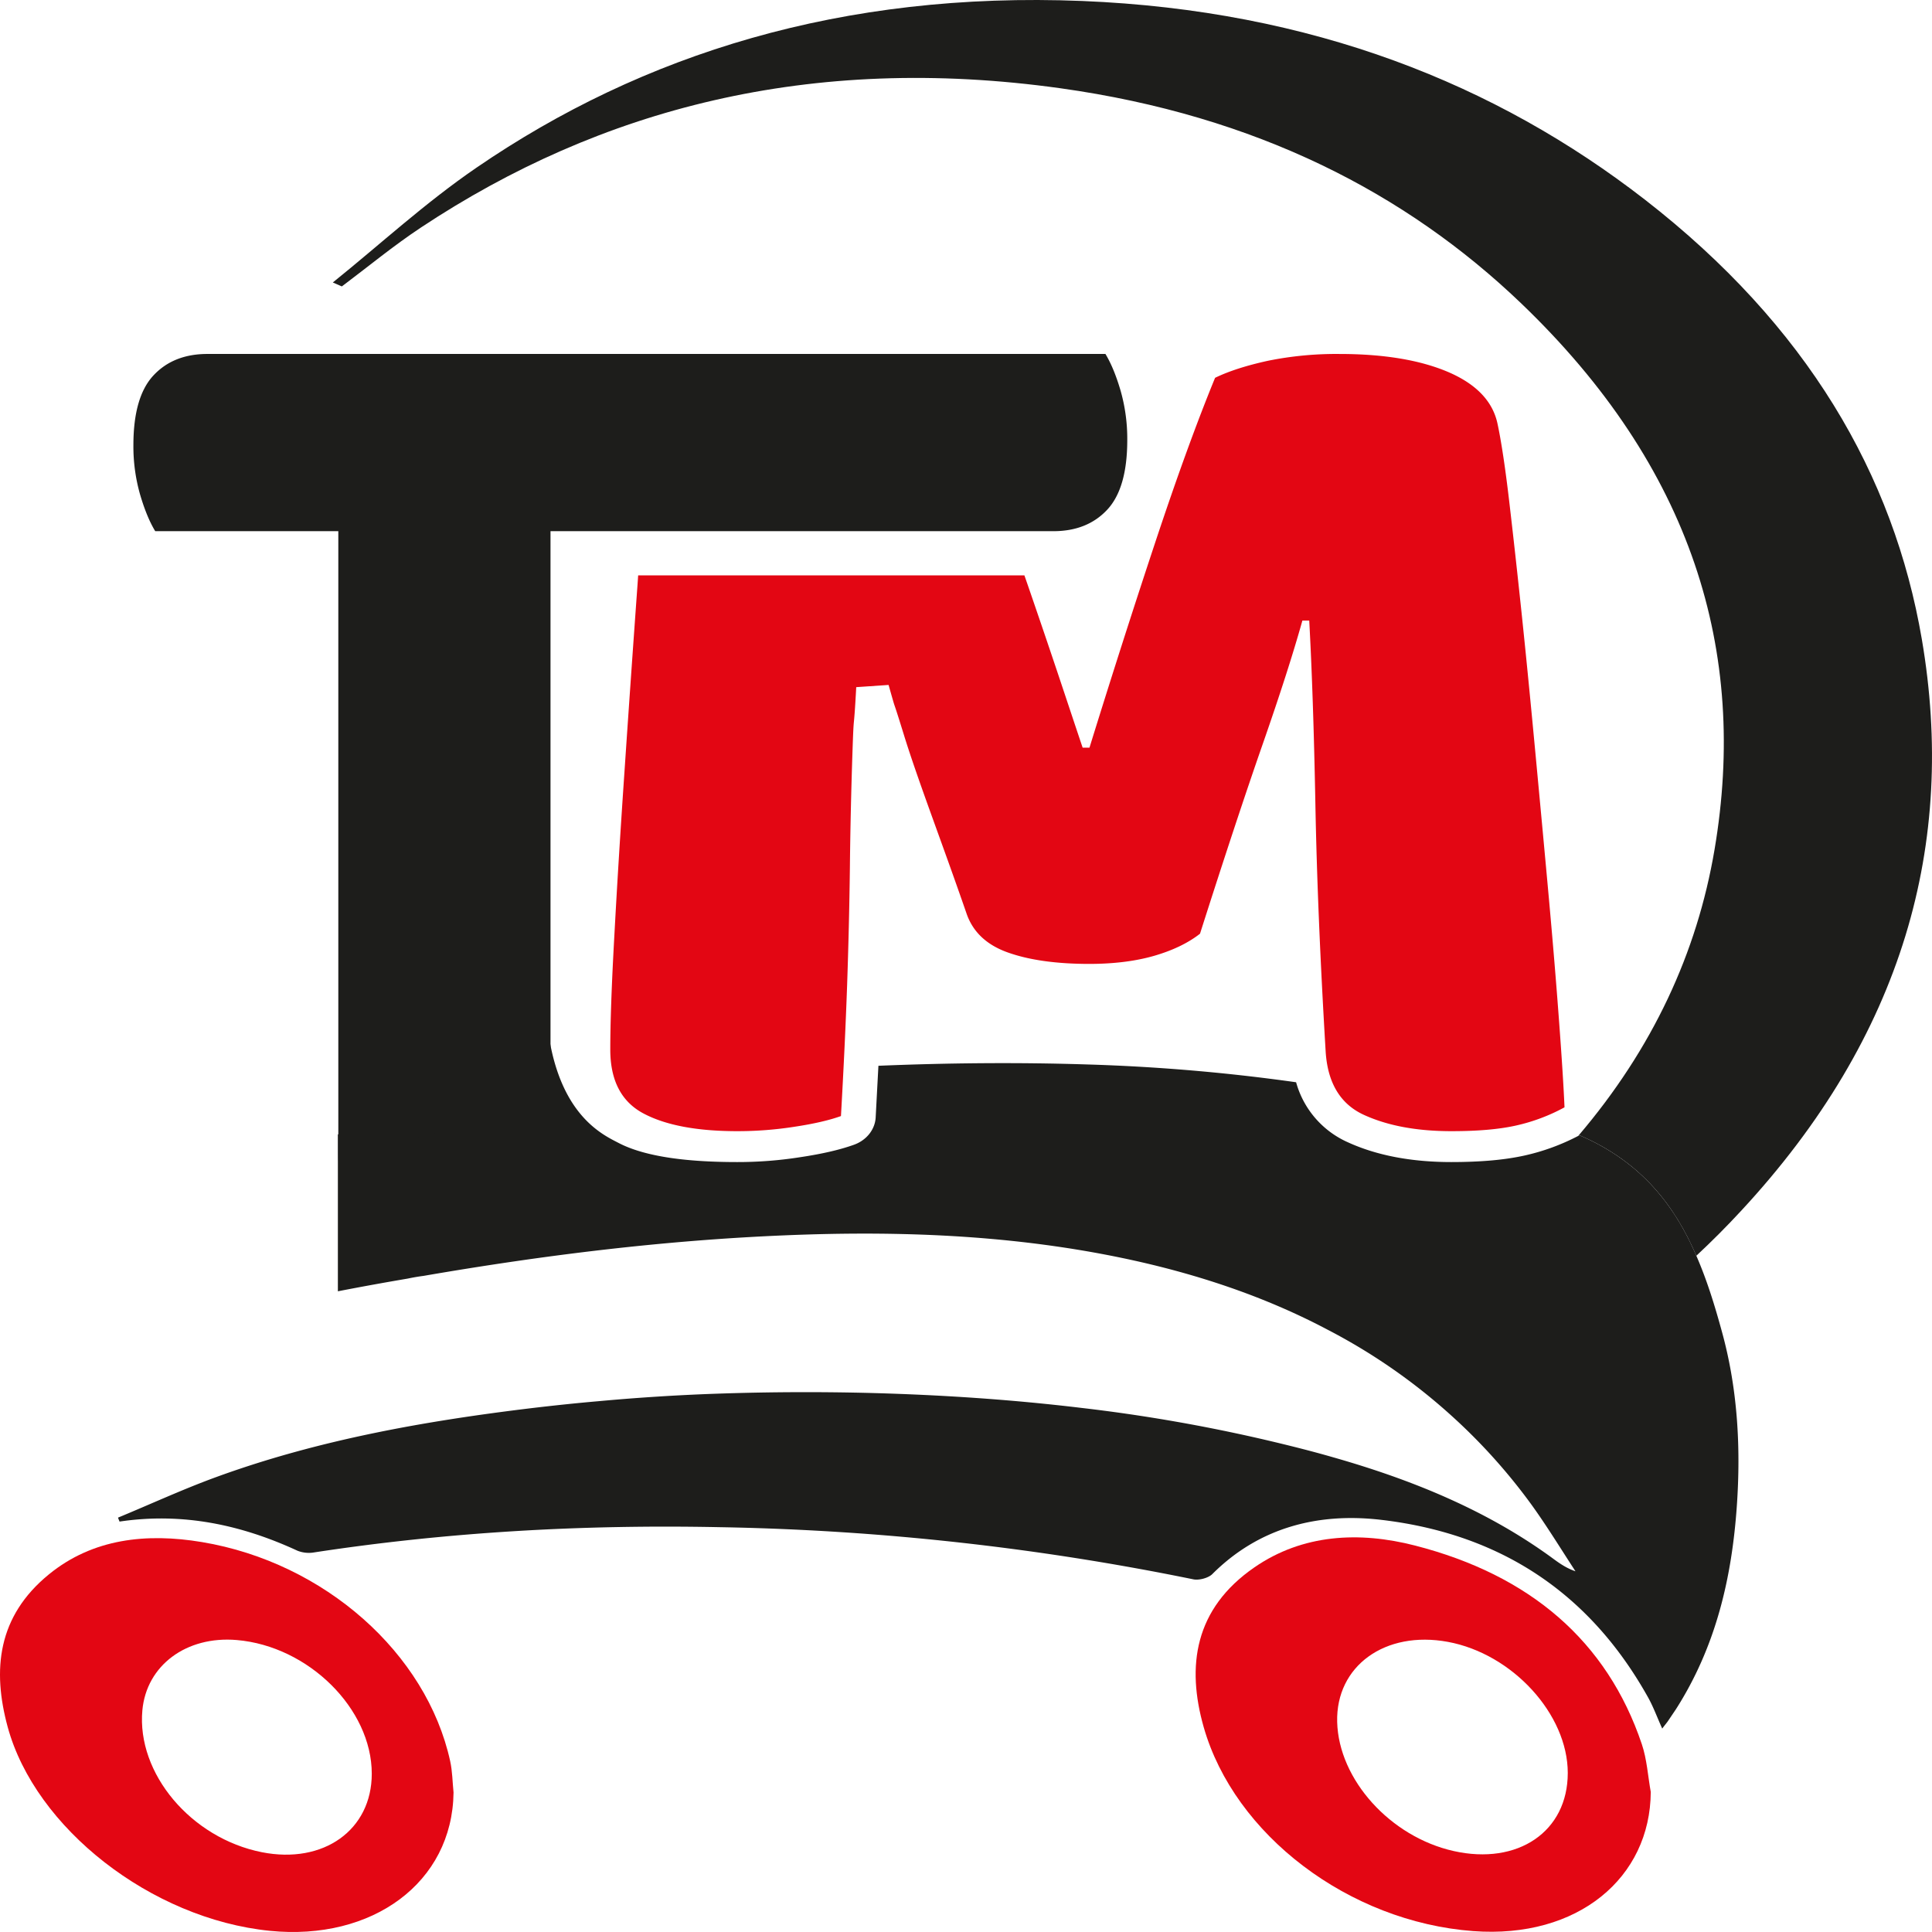
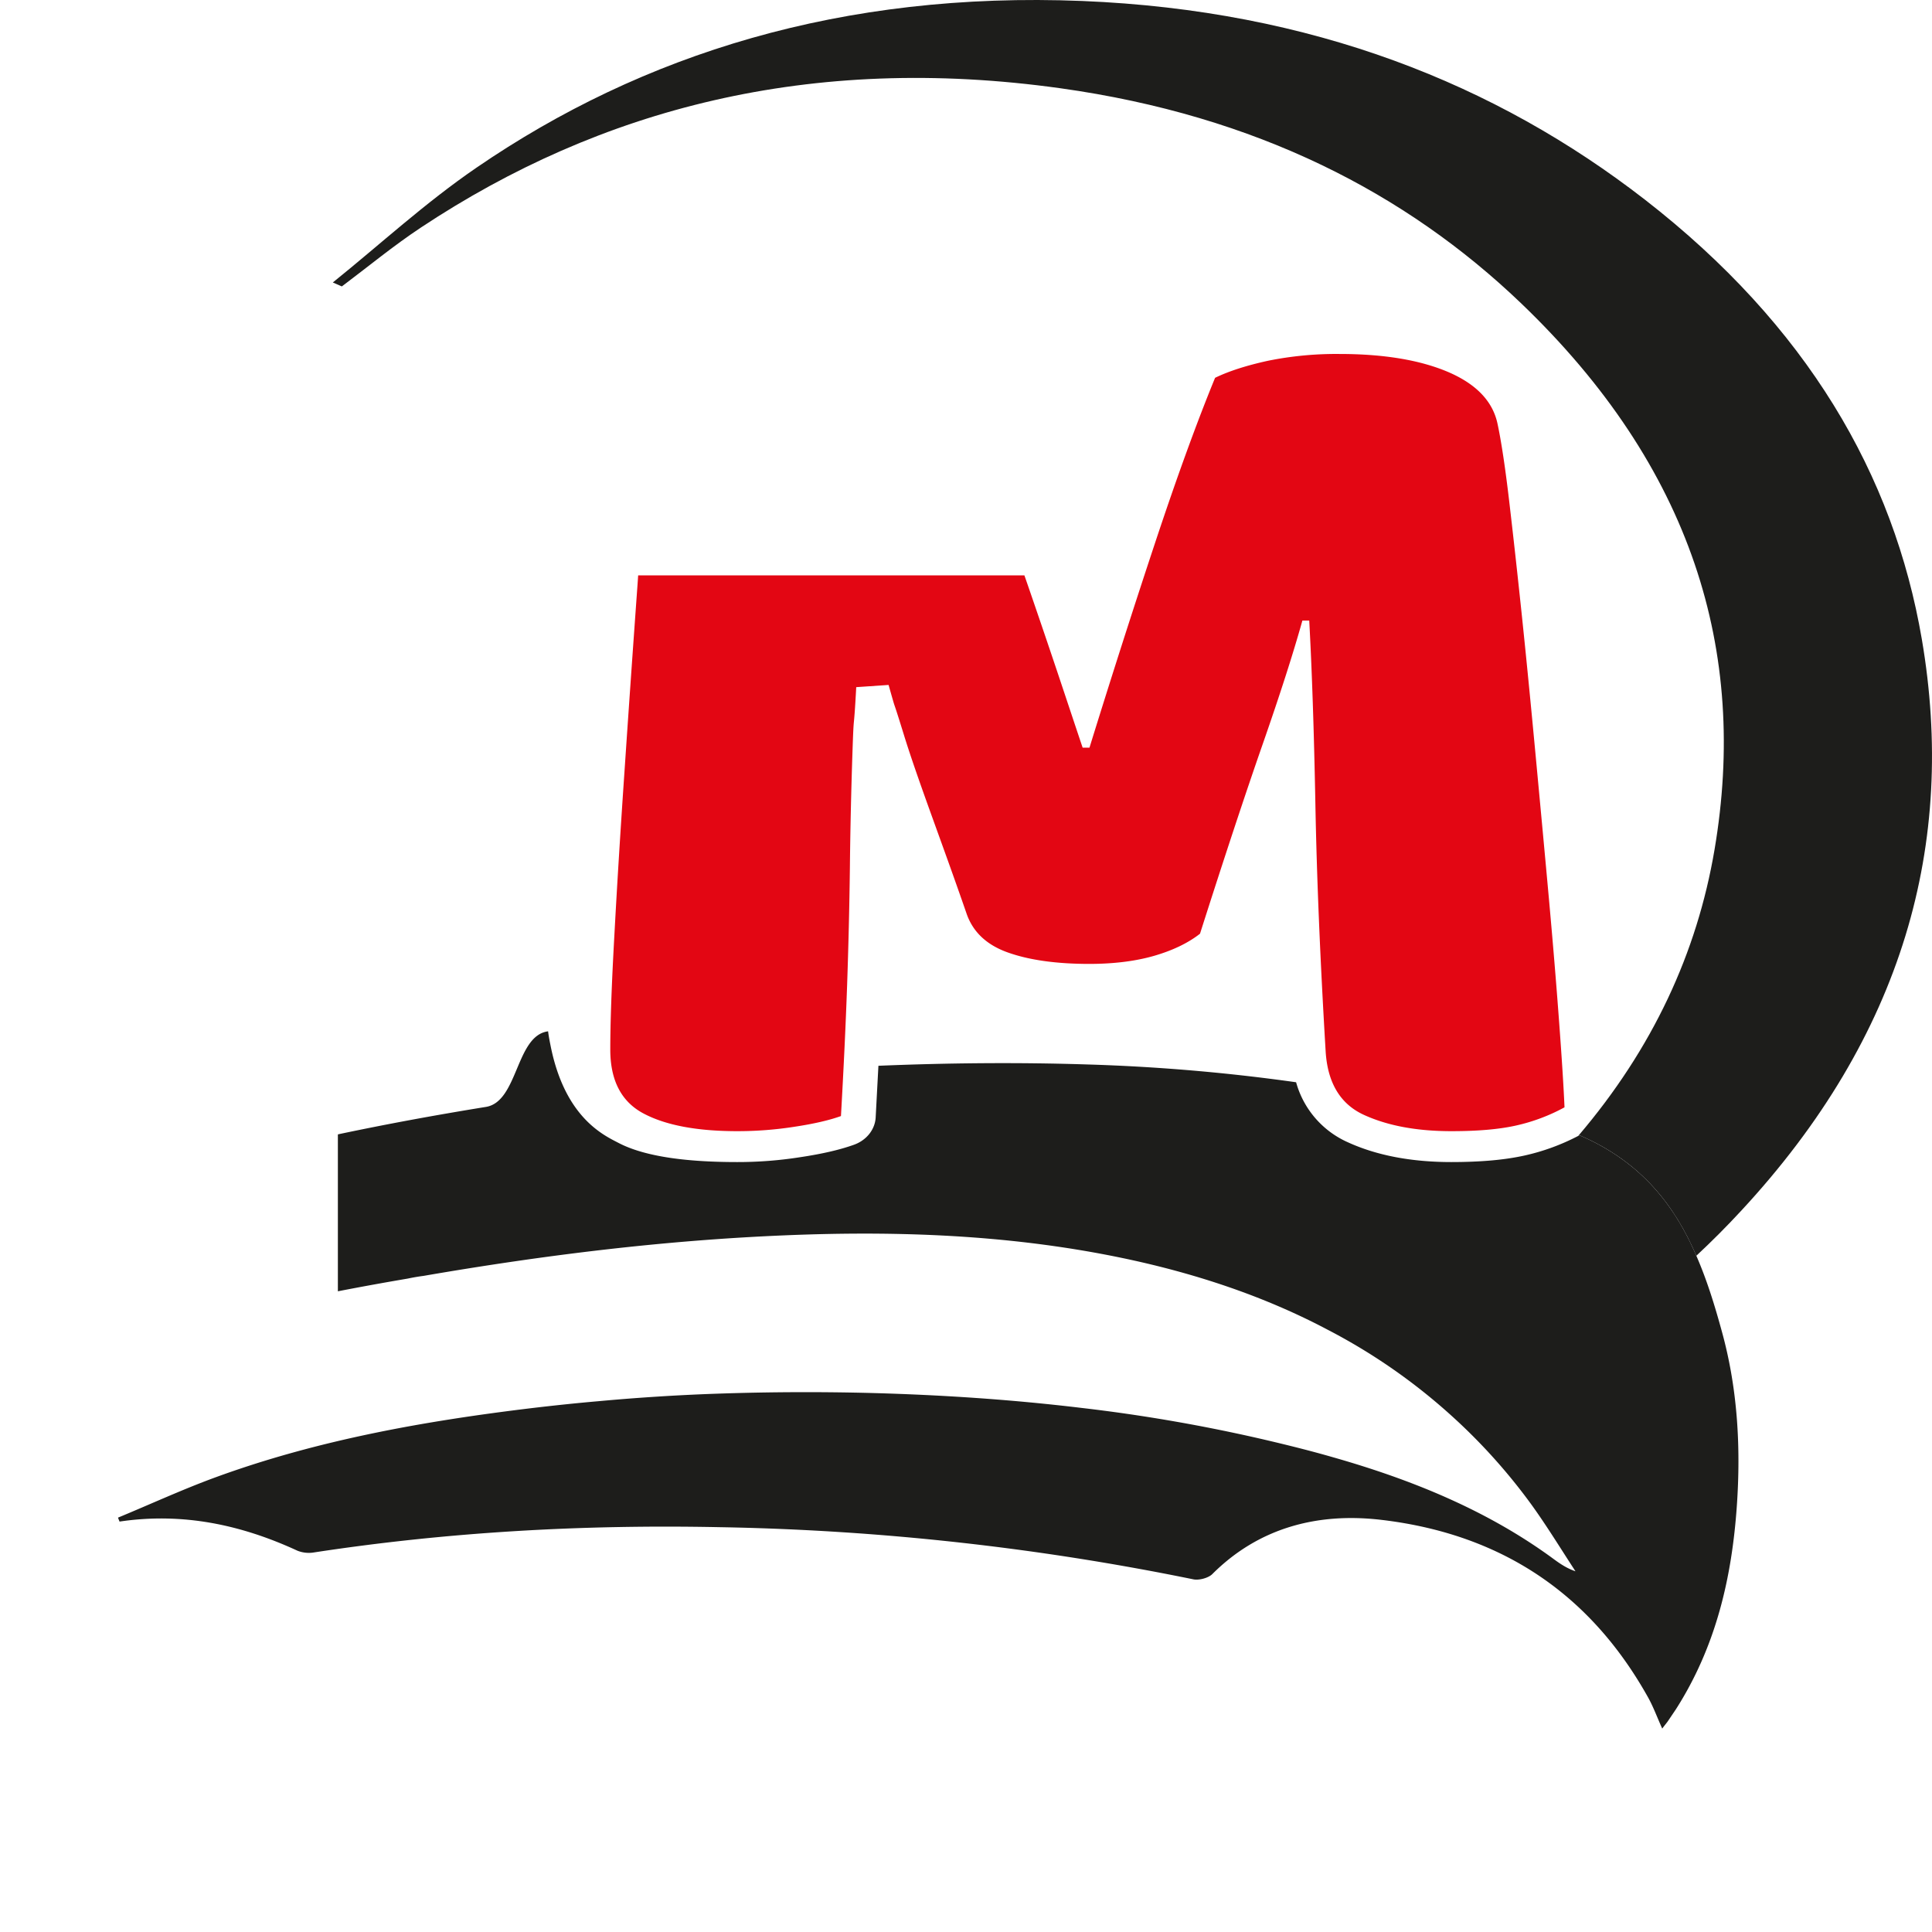
<svg xmlns="http://www.w3.org/2000/svg" viewBox="0 0 1122.52 1122.52" width="396" height="396">
  <title>preloader</title>
  <path d="M1010.453,705.13q-12.401,13.412-25.869,25.952c-12.534-29.038-31.735-54.437-67.915-70.024-.267.158-.444.237-.711.396,43.291-50.718,69.071-106.5,79.204-166.396C1014.63,380.17,982.273,272.878,882.445,177.376,816.13,113.998,729.459,68.74,615.14,52.757,469.621,32.422,347.57,64.784,243.741,133.542c-16.357,10.84-30.846,22.866-46.136,34.339-1.778-.791-3.467-1.503-5.245-2.294,27.735-22.313,53.336-46.05,83.472-66.701C372.371,32.739,488.555-3.579,627.764,2.039c133.607,5.46,240.458,48.345,326.952,115.441,94.228,73.189,144.542,159.909,160.899,255.489C1135.793,491.338,1104.947,603.376,1010.453,705.13Z" transform="translate(1.014 -1.471)" fill="#1d1d1b" />
  <path d="M1008.141,876.036c-2.845,41.619-12,81.893-35.469,118.606q-2.4,3.56-4.8,7.121c-.711.95-1.512,1.899-3.112,4.035-3.111-6.884-5.333-13.135-8.623-18.831-32.091-57.048-81.961-93.761-154.143-102.386-38.046-4.589-72.093,4.906-98.672,31.491-2.222,2.216-7.734,3.719-11.023,3.007A1502.995,1502.995,0,0,0,416.64,888.775c-78.849-1.582-157.165,2.77-234.947,14.638a18.01,18.01,0,0,1-9.868-.949c-32.535-15.034-66.582-22.392-103.384-16.933-.266-.712-.622-1.503-.889-2.294,18.756-7.754,37.247-16.299,56.447-23.341,59.204-21.68,121.341-32.757,184.455-40.353,12.712-1.503,25.513-2.848,38.225-3.956q30.935-2.848,62.048-4.114,48.536-1.899,97.161-.633c40.625,1.108,81.071,3.798,121.252,8.625A960.77,960.77,0,0,1,734.17,838.057c13.157,3.086,26.224,6.33,39.114,10.049,45.336,12.897,88.361,30.304,126.23,57.602,4.356,3.165,8.622,6.567,14.845,8.704-8.534-13.056-16.623-26.348-25.779-39.008a335.538,335.538,0,0,0-46.402-51.509A340.64,340.64,0,0,0,770.35,774.046c-32.269-17.09-67.915-29.829-106.584-38.849-68.537-15.904-138.319-18.911-208.635-15.983-71.026,2.928-140.897,11.631-210.145,23.579-3.112.396-6.223.95-9.245,1.582-13.511,2.295-27.024,4.748-40.447,7.358v-91.15a.354.354,0,0,0,.267-.079c28.446-6.013,56.981-11.235,85.782-15.904,18.756-3.086,17.245-41.461,36.091-43.913.356,2.848.889,5.618,1.423,8.229,8.267,41.777,30.757,52.063,39.291,56.494,16.179,8.546,41.869,11.235,69.16,11.235a233.161,233.161,0,0,0,36.713-2.848c12.712-1.899,22.935-4.272,31.113-7.2,7.289-2.611,12.179-8.783,12.623-15.746q.8-15.191,1.6-30.146c40.091-1.661,80.271-2.057,120.629-.791a1104.498,1104.498,0,0,1,122.051,10.365,53.85,53.85,0,0,0,30.135,34.894c16.623,7.596,36.802,11.473,60.004,11.473,17.245,0,31.202-1.266,42.58-3.798a126.514,126.514,0,0,0,31.202-11.394c.267-.158.444-.237.711-.396,36.18,15.587,55.381,40.986,67.915,70.024,6.223,14.242,10.845,29.355,15.023,44.705C1008.586,808.623,1010.453,842.408,1008.141,876.036Z" transform="translate(1.014 -1.471)" fill="#1d1d1b" />
-   <path d="M262.501,1042.924c-.631,52.417-47.233,86.369-106.72,80.384-69.099-6.952-136.392-59.832-152.334-118.461C-5.536,971.813-2.586,940.6,27.516,916.103c25.401-20.671,56.503-24.074,88.869-18.657,71.149,11.908,130.409,64.558,144.156,127.257C261.848,1030.664,261.878,1036.846,262.501,1042.924ZM214.99,1031.995c-.034-37.72-36.779-74.095-78.428-77.642-29.306-2.496-52.467,14.732-54.859,40.804-3.367,36.704,28.293,74.32,69.417,82.475C186.963,1084.742,215.02,1064.694,214.99,1031.995Z" transform="translate(1.014 -1.471)" fill="#e30613" />
-   <path d="M958.102,1042.618c-.245,49.769-42.242,85.408-103.171,80.846-72.316-5.415-138.786-55.973-156.592-118.551-10.057-35.346-5.435-68.737,29.532-92.827,27.956-19.26,60.756-20.99,93.29-12.624,66.815,17.18,111.562,55.539,131.721,115.313C955.897,1023.714,956.424,1033.32,958.102,1042.618Zm-48.22-11.05c-.02-34.115-32.115-69.206-69.645-76.149-36.479-6.748-65.174,14.014-64.334,46.55.864,33.47,30.86,66.719,67.643,74.977C880.988,1085.352,909.903,1065.573,909.882,1031.568Z" transform="translate(1.014 -1.471)" fill="#e30613" />
  <path d="M907.99,644.842a107.664,107.664,0,0,1-28.13,10.57Q865.16,658.72,842.16,658.695c-20.118,0-37.007-3.181-50.784-9.492-13.719-6.311-21.155-18.728-22.193-37.25q-4.756-79.656-5.938-143.253-1.21-63.57-3.574-106.67h-3.978q-7.955,28.476-23,71.626Q717.649,476.756,696.206,543.97q-10.29,8.081-26.574,12.827-16.256,4.694-37.641,4.72-28.62,0-47.211-6.567c-12.451-4.361-20.521-11.955-24.21-22.678-14.815-42.842-28.188-77.219-36.489-104.104-8.07-26.116-3.228-9.03-8.819-28.733l-18.792,1.283c-1.556,28.733-1.326,12.622-2.133,36.224q-1.211,35.479-1.556,69.061-.432,33.632-1.614,67.932-1.211,34.402-3.574,75.987-10.289,3.695-26.977,6.208a213.773,213.773,0,0,1-33.318,2.565c-23.231,0-41.388-3.386-54.301-10.21q-19.455-10.236-19.426-37.25c0-15.136.749-37.147,2.364-66.136q2.335-43.483,5.937-96.1,3.545-52.642,7.551-108.158l.346-5.079H594.176c1.095,3.13,2.19,6.311,3.286,9.492q8.3,24.089,16.255,47.819c5.303,15.854,10.03,30.118,14.296,42.791h3.978q19.022-61.416,38.045-118.779,19.023-57.337,34.932-96.1c7.897-3.848,18.1-7.132,30.494-9.851a199.45,199.45,0,0,1,41.677-4.002q38.823,0,63.466,10.569,24.556,10.621,28.534,30.323c2.075,9.748,4.381,24.731,6.745,44.946s4.9,42.996,7.551,68.343,5.245,52.129,7.897,80.4c2.651,28.22,5.188,55.413,7.551,81.426q3.545,39.174,5.937,71.626Q907.241,627.32,907.99,644.842Z" transform="translate(1.014 -1.471)" fill="#e30613" />
-   <path d="M650.067,228.455a102.029,102.029,0,0,1,3.878,28.685q0,27.962-11.624,40.451-11.634,12.51-31.353,12.505H318.835V652.089q-7.757,2.214-23.951,4.418a245.208,245.208,0,0,1-33.111,2.204c-24.9,0-42.933,19.517-52.553,10.692-9.63-8.825-13.669,24.727-13.669,1.673v-360.98H89.175q-4.931-8.09-8.807-21.33a101.668,101.668,0,0,1-3.873-28.684q0-27.947,11.624-40.451,11.627-12.494,31.349-12.505H641.26Q646.183,215.231,650.067,228.455Z" transform="translate(1.014 -1.471)" fill="#1d1d1b" />
</svg>